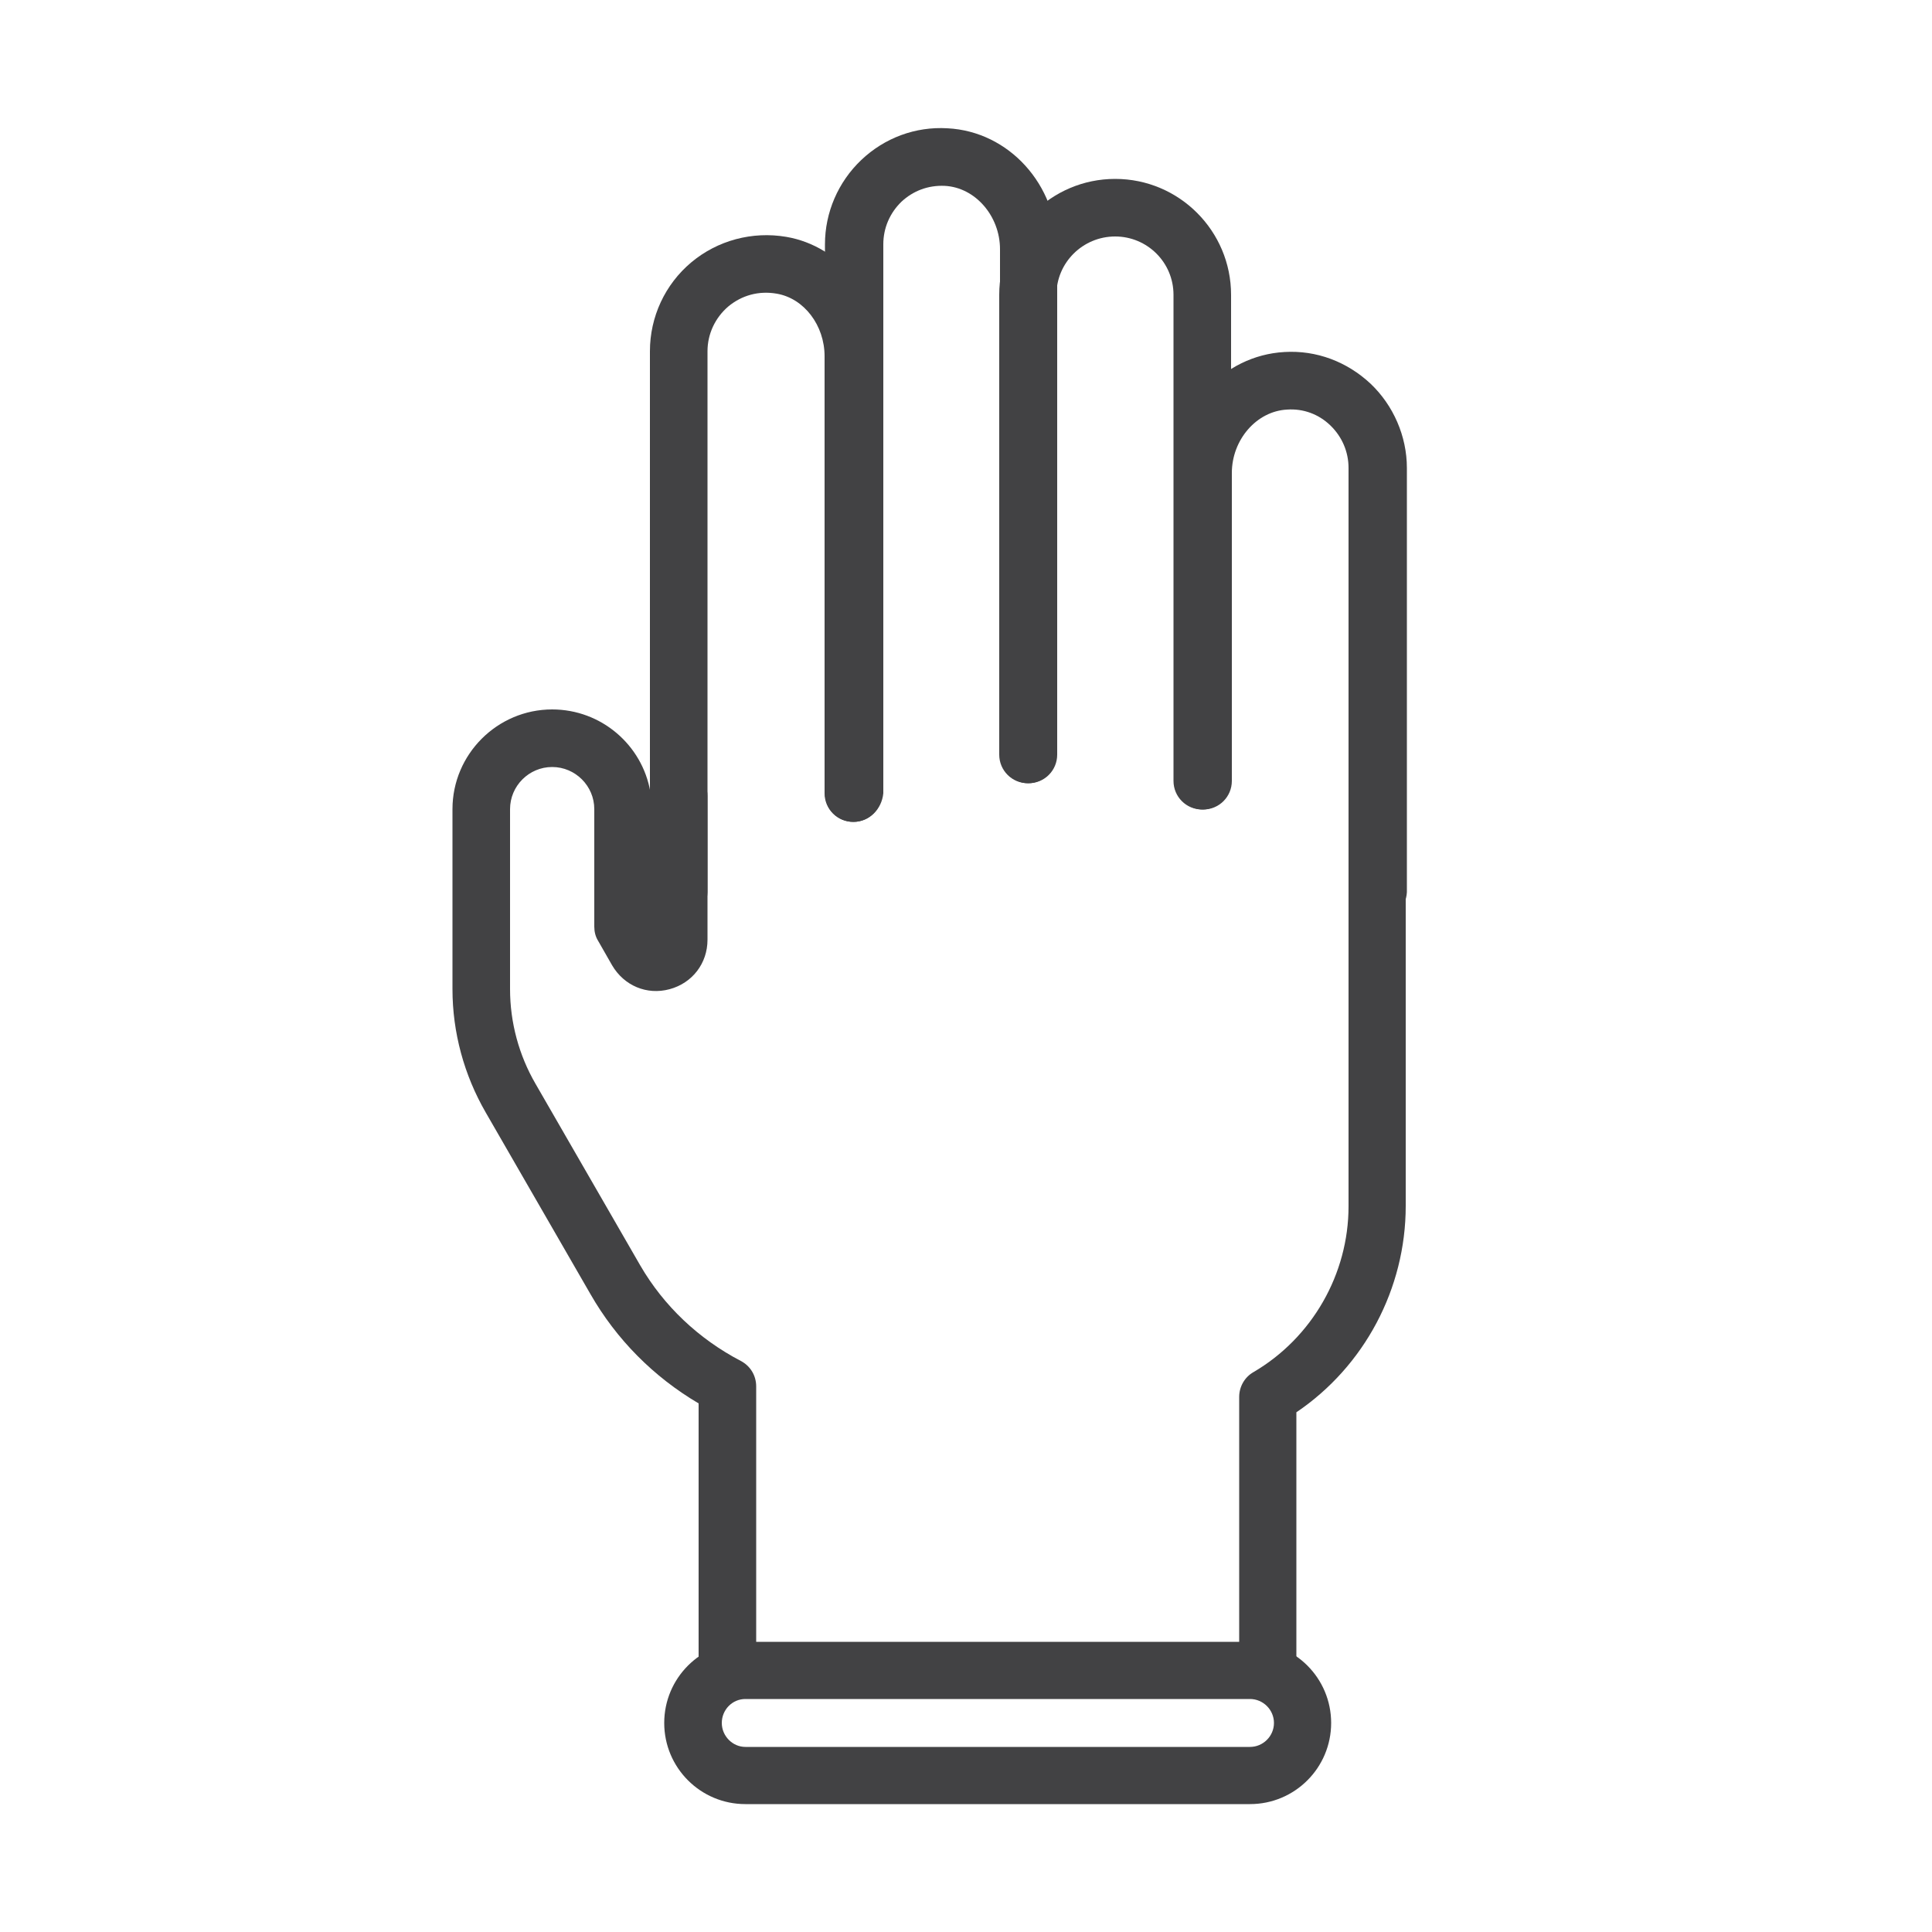
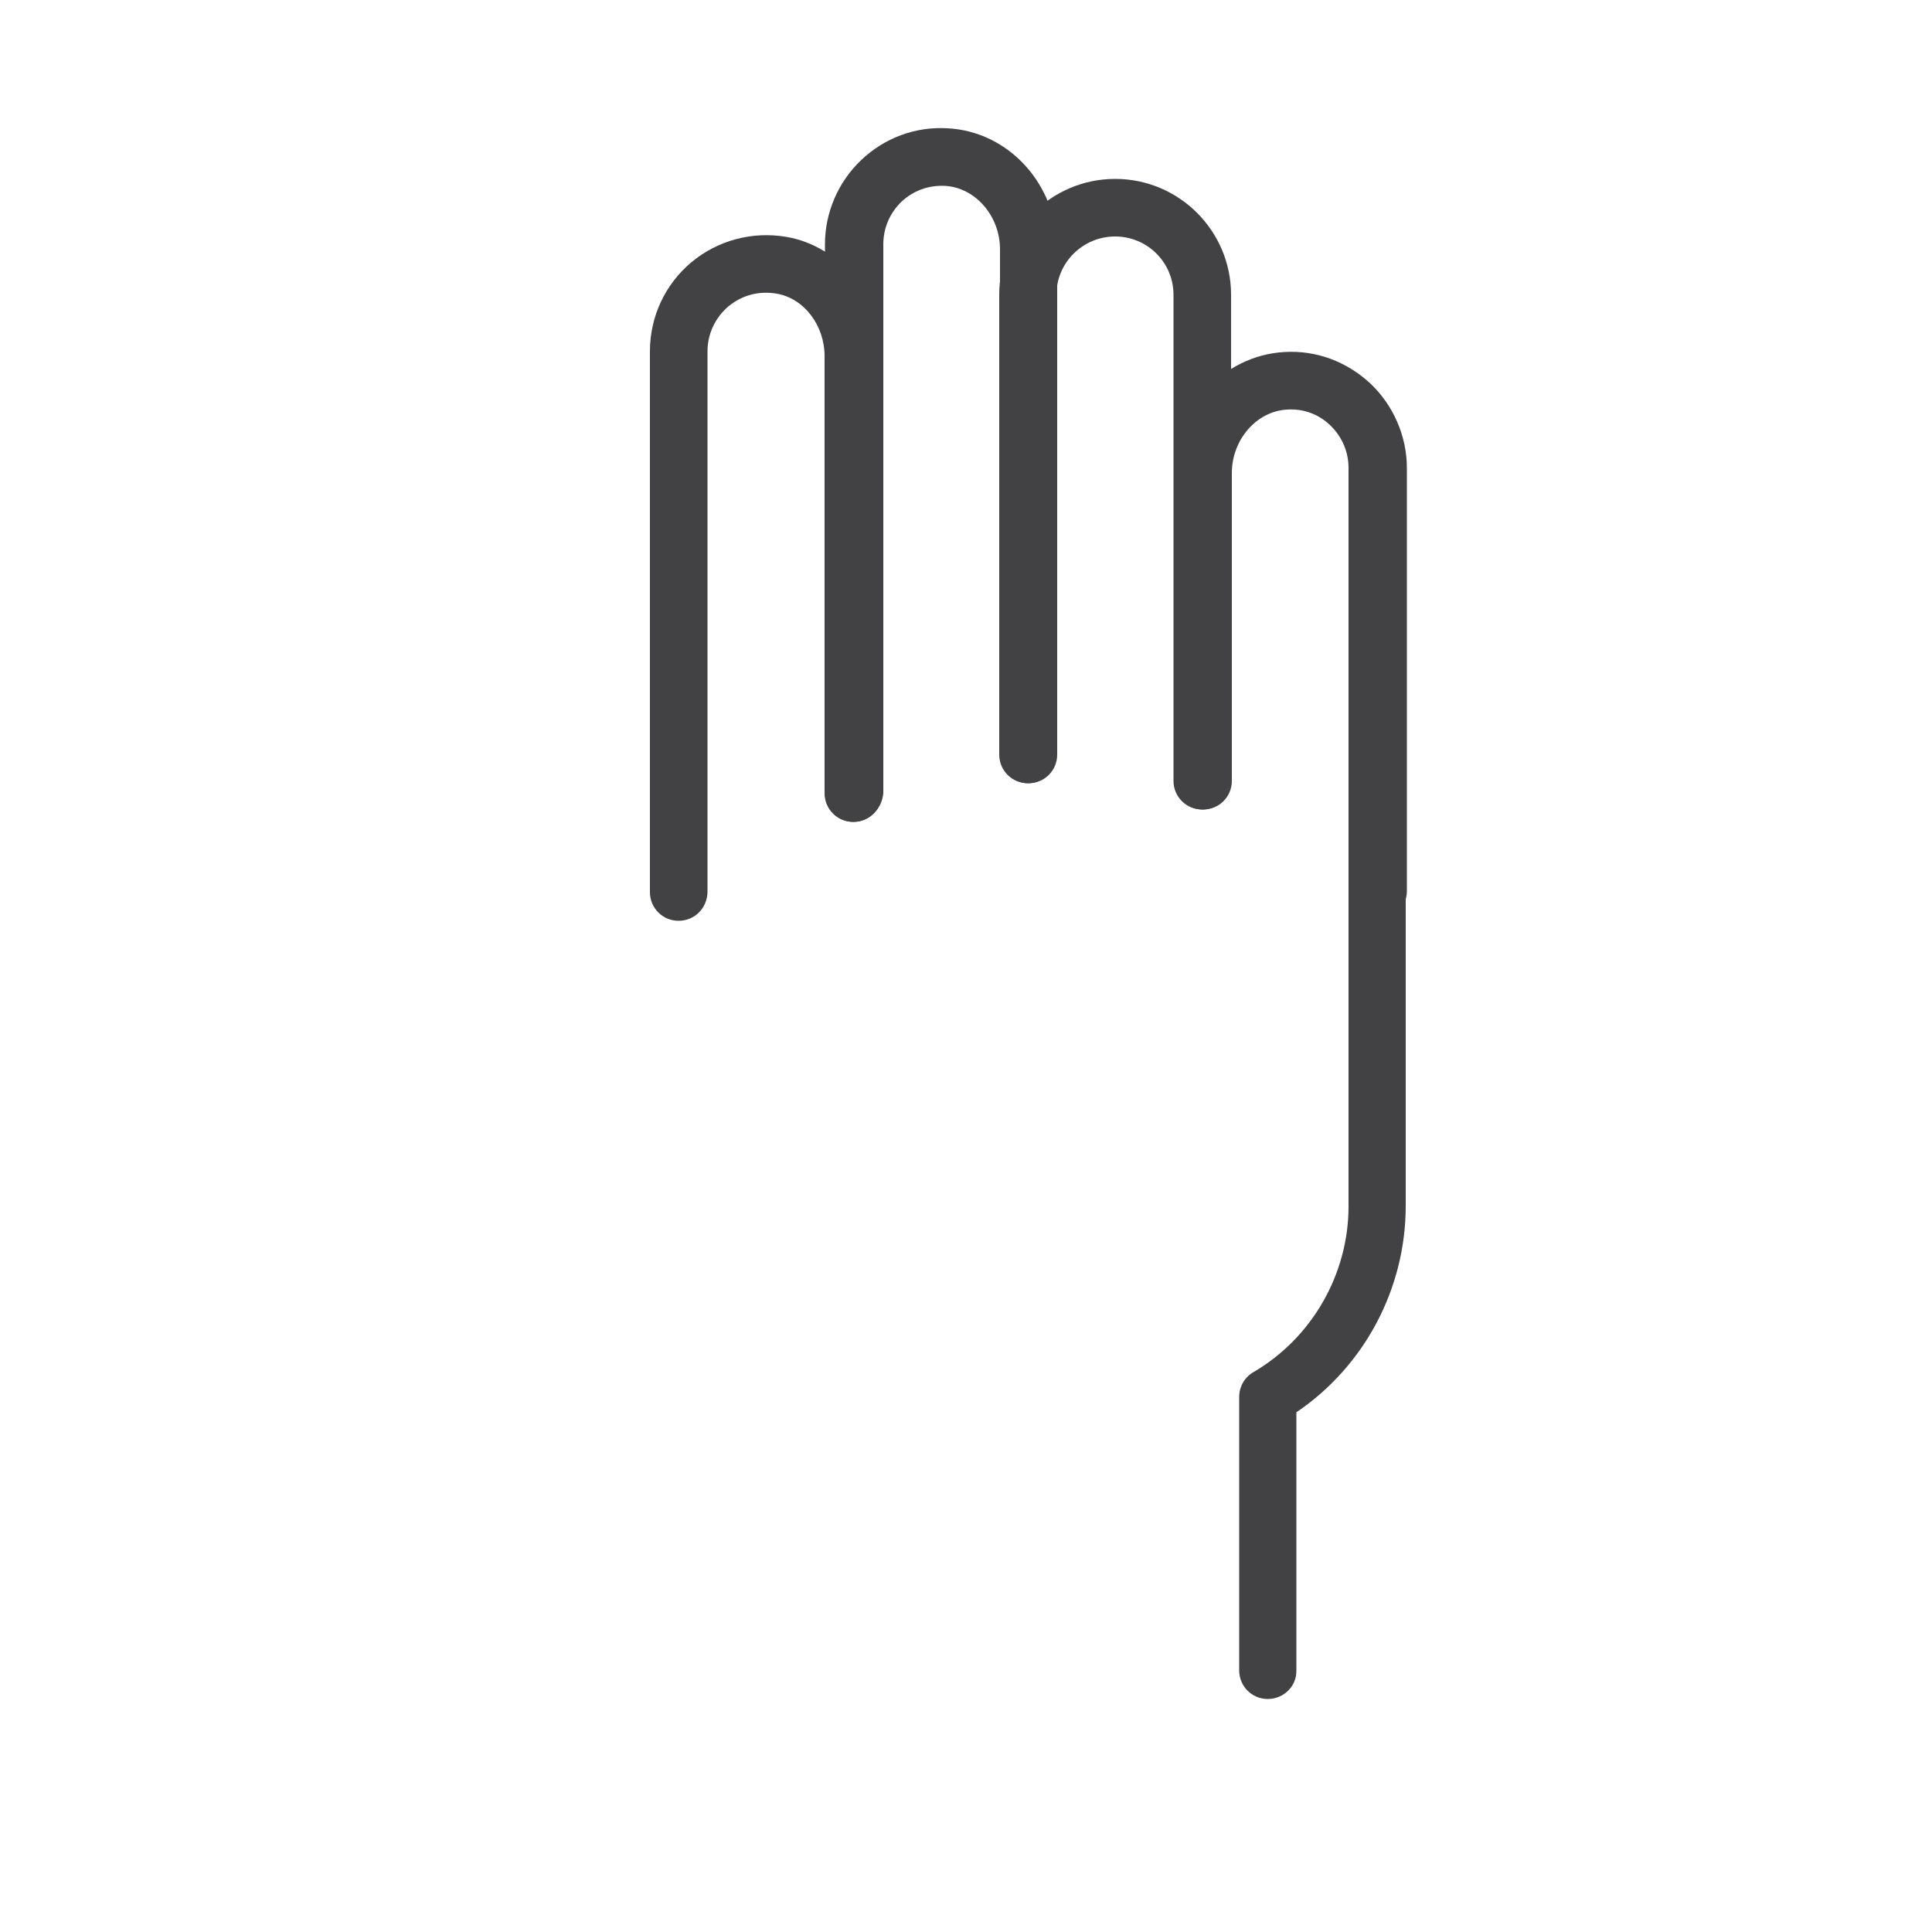
<svg xmlns="http://www.w3.org/2000/svg" version="1.1" id="Ñëîé_1" x="0px" y="0px" viewBox="0 0 500 500" style="enable-background:new 0 0 500 500;" xml:space="preserve">
  <style type="text/css">
	.st0{fill:#424244;}
</style>
  <g>
    <path class="st0" d="M328.1,439.7c-4.1,0-7.4-3.3-7.4-7.4v-70.8c0-2.6,1.4-5.1,3.7-6.4c15.2-8.9,24.6-25.4,24.6-42.9v-106   c0-4.1,3.3-7.4,7.4-7.4s7.4,3.3,7.4,7.4v105.9c0,21.4-10.7,41.5-28.3,53.4v66.8C335.6,436.4,332.2,439.7,328.1,439.7z" />
  </g>
  <g>
-     <path class="st0" d="M188.2,439.7c-4.1,0-7.4-3.3-7.4-7.4v-69.1c-11.7-6.9-21.3-16.6-28-28.3l-27.1-47c-5.6-9.7-8.6-20.7-8.6-31.9   v-46.6c0-14.2,11.6-25.8,25.8-25.8c12.7,0,23.3,9.2,25.4,21.3c0.6-3.6,3.6-6.3,7.4-6.3c4.1,0,7.4,3.3,7.4,7.4v37.2   c0,6.1-3.9,11.2-9.8,12.8s-11.8-0.9-14.9-6.2l-3.6-6.3c-0.7-1.1-1-2.4-1-3.7v-30.4c0-6-4.9-10.9-10.9-10.9s-10.9,4.9-10.9,10.9V256   c0,8.6,2.3,17.1,6.6,24.5l27.1,47c6.1,10.5,15.1,19,26,24.7c2.5,1.3,4,3.8,4,6.6v73.5C195.6,436.4,192.4,439.7,188.2,439.7z" />
-   </g>
+     </g>
  <g>
-     <path class="st0" d="M323.5,466.9H192.9c-11.6,0-21-9.4-21-21s9.4-21,21-21h130.6c11.6,0,21,9.4,21,21S335.1,466.9,323.5,466.9z    M192.9,439.7c-3.4,0-6.1,2.8-6.1,6.2c0,3.4,2.8,6.2,6.1,6.2h130.6c3.4,0,6.2-2.8,6.2-6.2c0-3.4-2.8-6.2-6.2-6.2H192.9z" />
-   </g>
+     </g>
  <g>
    <path class="st0" d="M175.6,238.3c-4.1,0-7.4-3.3-7.4-7.4v-140c0-8.9,3.9-17.3,10.7-23c6.8-5.7,15.8-8.1,24.6-6.6   c14.1,2.4,24.7,15.7,24.7,30.9v113.1c0,4.1-3.3,7.4-7.4,7.4c-4.1,0-7.4-3.3-7.4-7.4V92.2c0-8-5.3-15-12.4-16.2   c-4.6-0.8-9,0.4-12.5,3.3c-3.4,2.9-5.4,7.1-5.4,11.6v140C183,235,179.8,238.3,175.6,238.3z" />
  </g>
  <g>
    <path class="st0" d="M220.9,212.7c-4.1,0-7.4-3.3-7.4-7.4V63.2c0-8.2,3.4-16.1,9.4-21.8s14-8.7,22.3-8.2   c15.9,0.8,28.4,14.6,28.4,31.3v130.8c0,4.1-3.3,7.4-7.4,7.4l0,0c-4.1,0-7.4-3.3-7.4-7.4V64.5c0-8.6-6.4-16-14.3-16.4   c-4.3-0.2-8.2,1.3-11.2,4.1c-3,2.9-4.7,6.8-4.7,11v142.1C228.2,209.4,225,212.7,220.9,212.7z" />
  </g>
  <g>
    <path class="st0" d="M311.1,209.5c-4.1,0-7.4-3.3-7.4-7.4V76.3c0-8.4-6.8-15.1-15.1-15.1c-8.4,0-15.2,6.8-15.2,15.1v119   c0,4.1-3.3,7.4-7.4,7.4c-4.1,0-7.4-3.3-7.4-7.4v-119c0-16.6,13.5-30,30-30c16.6,0,30,13.5,30,30v125.8   C318.6,206.1,315.2,209.5,311.1,209.5z" />
  </g>
  <g>
    <path class="st0" d="M356.4,238.3c-4.1,0-7.4-3.3-7.4-7.4V121.1c0-4.2-1.7-8.1-4.7-11s-7-4.4-11.2-4.1c-7.9,0.4-14.3,7.8-14.3,16.4   v79.7c0,4.1-3.3,7.4-7.4,7.4s-7.4-3.3-7.4-7.4v-79.7c0-16.7,12.5-30.4,28.4-31.3c8.3-0.5,16.2,2.5,22.3,8.2   c5.9,5.6,9.4,13.6,9.4,21.8v109.8C363.9,235,360.5,238.3,356.4,238.3z" />
  </g>
</svg>